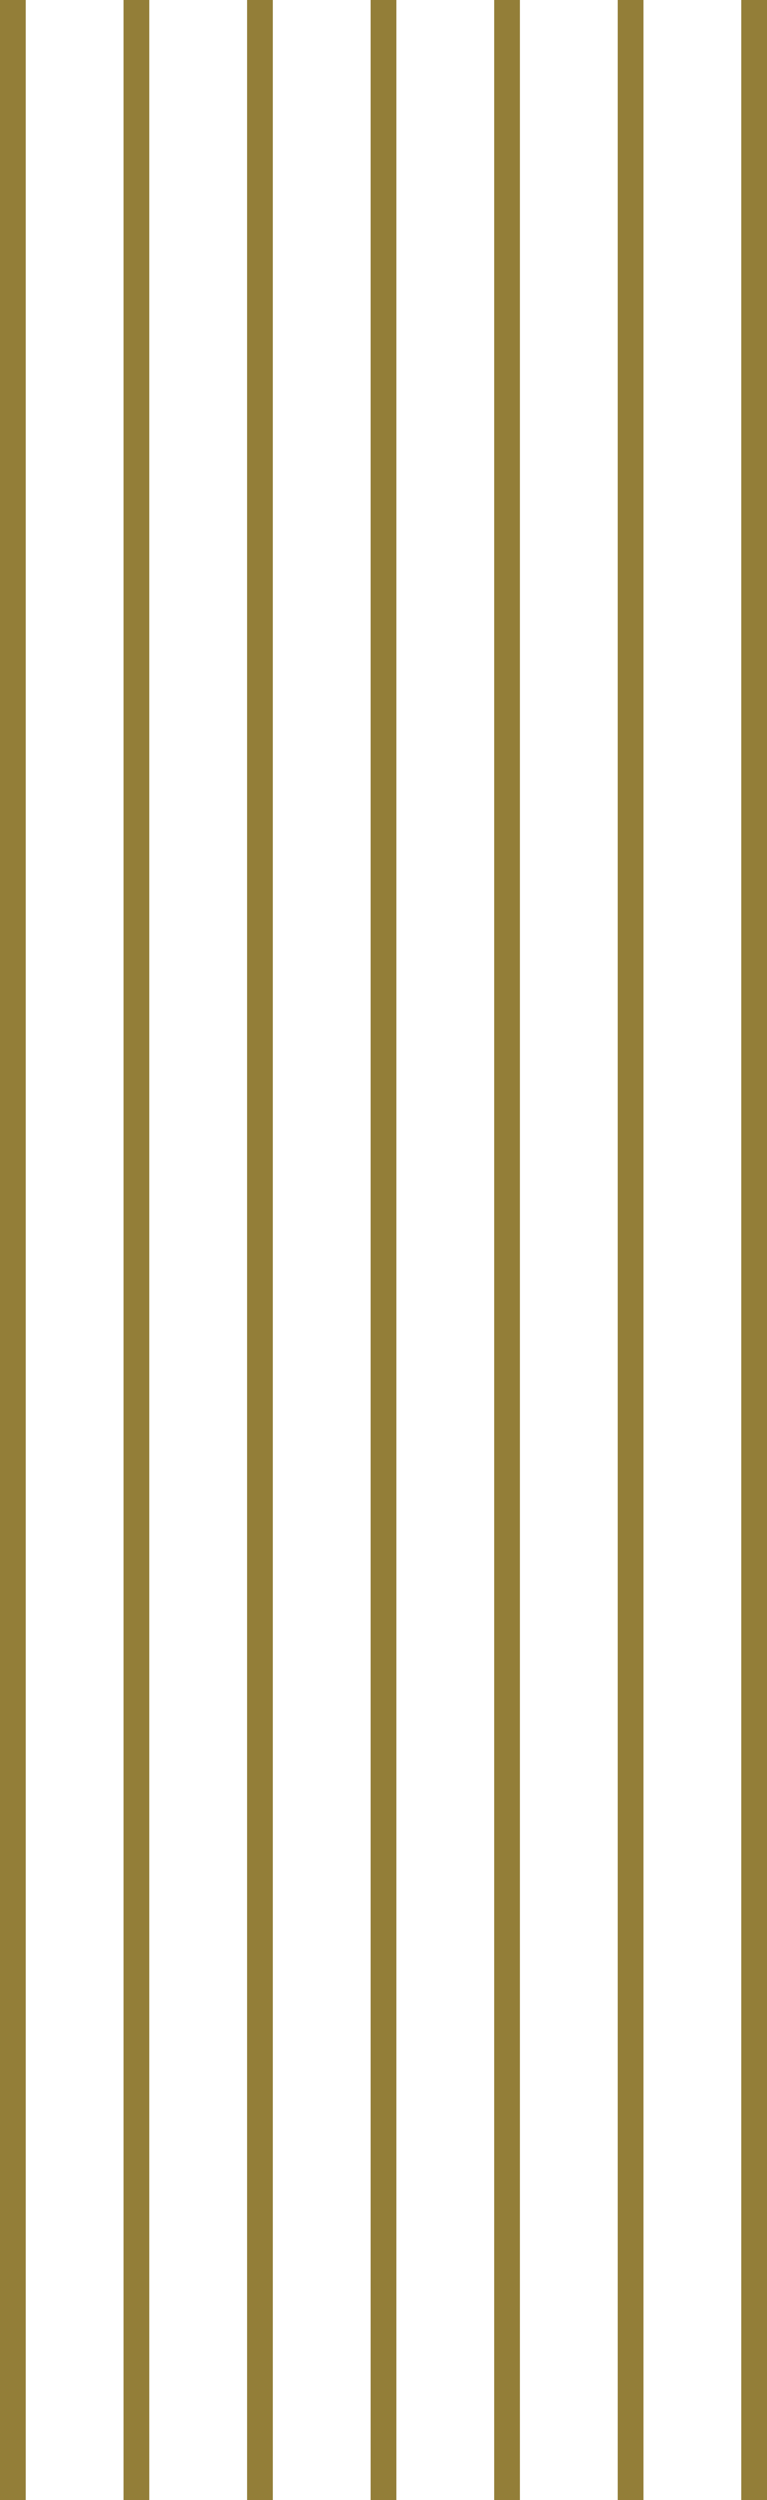
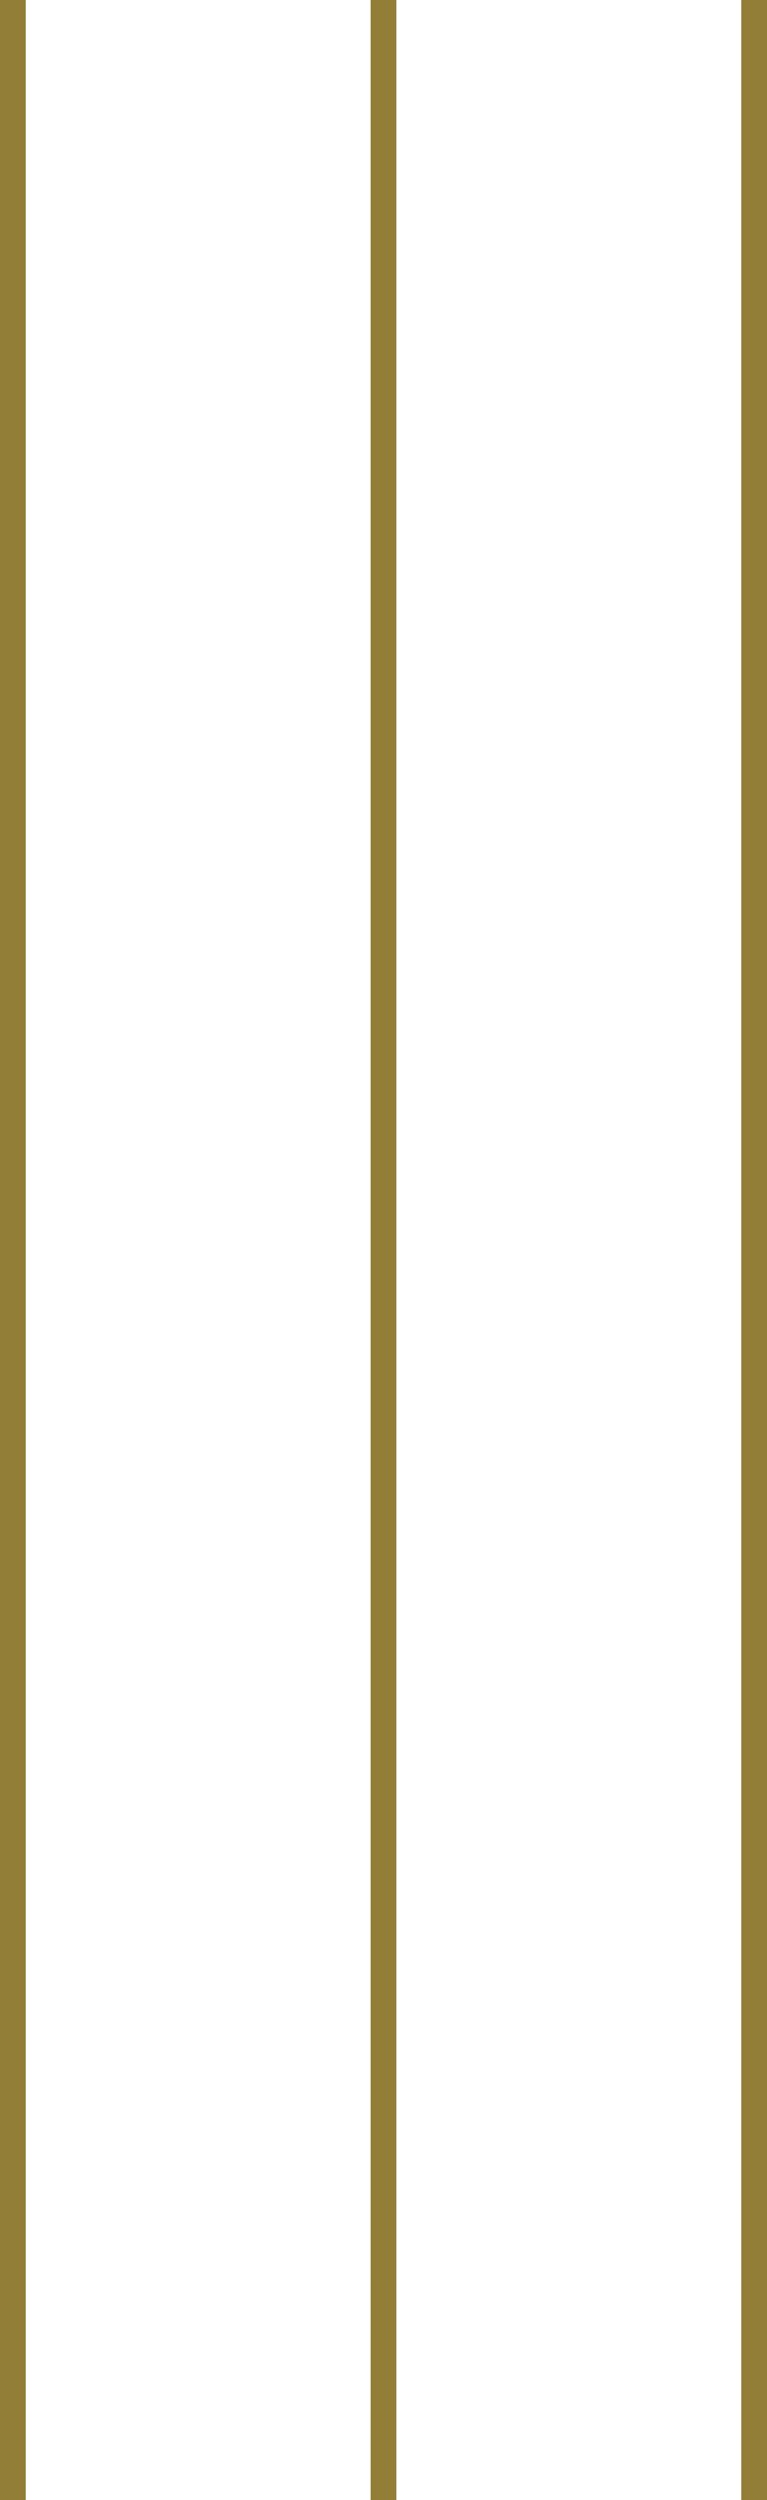
<svg xmlns="http://www.w3.org/2000/svg" width="74.5" height="242.729" viewBox="0 0 74.5 242.729">
  <g id="line" transform="translate(-1189 -3184.279)">
    <g id="グループ_46704" data-name="グループ 46704" transform="translate(1189 3184.279)">
      <rect id="長方形_35310" data-name="長方形 35310" width="2.5" height="242.729" transform="translate(0 0)" fill="#937e38" />
    </g>
    <g id="グループ_46705" data-name="グループ 46705" transform="translate(1201 3184.279)">
-       <rect id="長方形_35310-2" data-name="長方形 35310" width="2.5" height="242.729" transform="translate(0 0)" fill="#937e38" />
-     </g>
+       </g>
    <g id="グループ_46706" data-name="グループ 46706" transform="translate(1213 3184.279)">
-       <rect id="長方形_35310-3" data-name="長方形 35310" width="2.5" height="242.729" transform="translate(0 0)" fill="#937e38" />
-     </g>
+       </g>
    <g id="グループ_46707" data-name="グループ 46707" transform="translate(1225 3184.279)">
      <rect id="長方形_35310-4" data-name="長方形 35310" width="2.5" height="242.729" transform="translate(0 0)" fill="#937e38" />
    </g>
    <g id="グループ_46708" data-name="グループ 46708" transform="translate(1237 3184.279)">
-       <rect id="長方形_35310-5" data-name="長方形 35310" width="2.5" height="242.729" transform="translate(0 0)" fill="#937e38" />
-     </g>
+       </g>
    <g id="グループ_46709" data-name="グループ 46709" transform="translate(1249 3184.279)">
-       <rect id="長方形_35310-6" data-name="長方形 35310" width="2.5" height="242.729" transform="translate(0 0)" fill="#937e38" />
-     </g>
+       </g>
    <g id="グループ_46710" data-name="グループ 46710" transform="translate(1261 3184.279)">
      <rect id="長方形_35310-7" data-name="長方形 35310" width="2.5" height="242.729" transform="translate(0 0)" fill="#937e38" />
    </g>
  </g>
</svg>